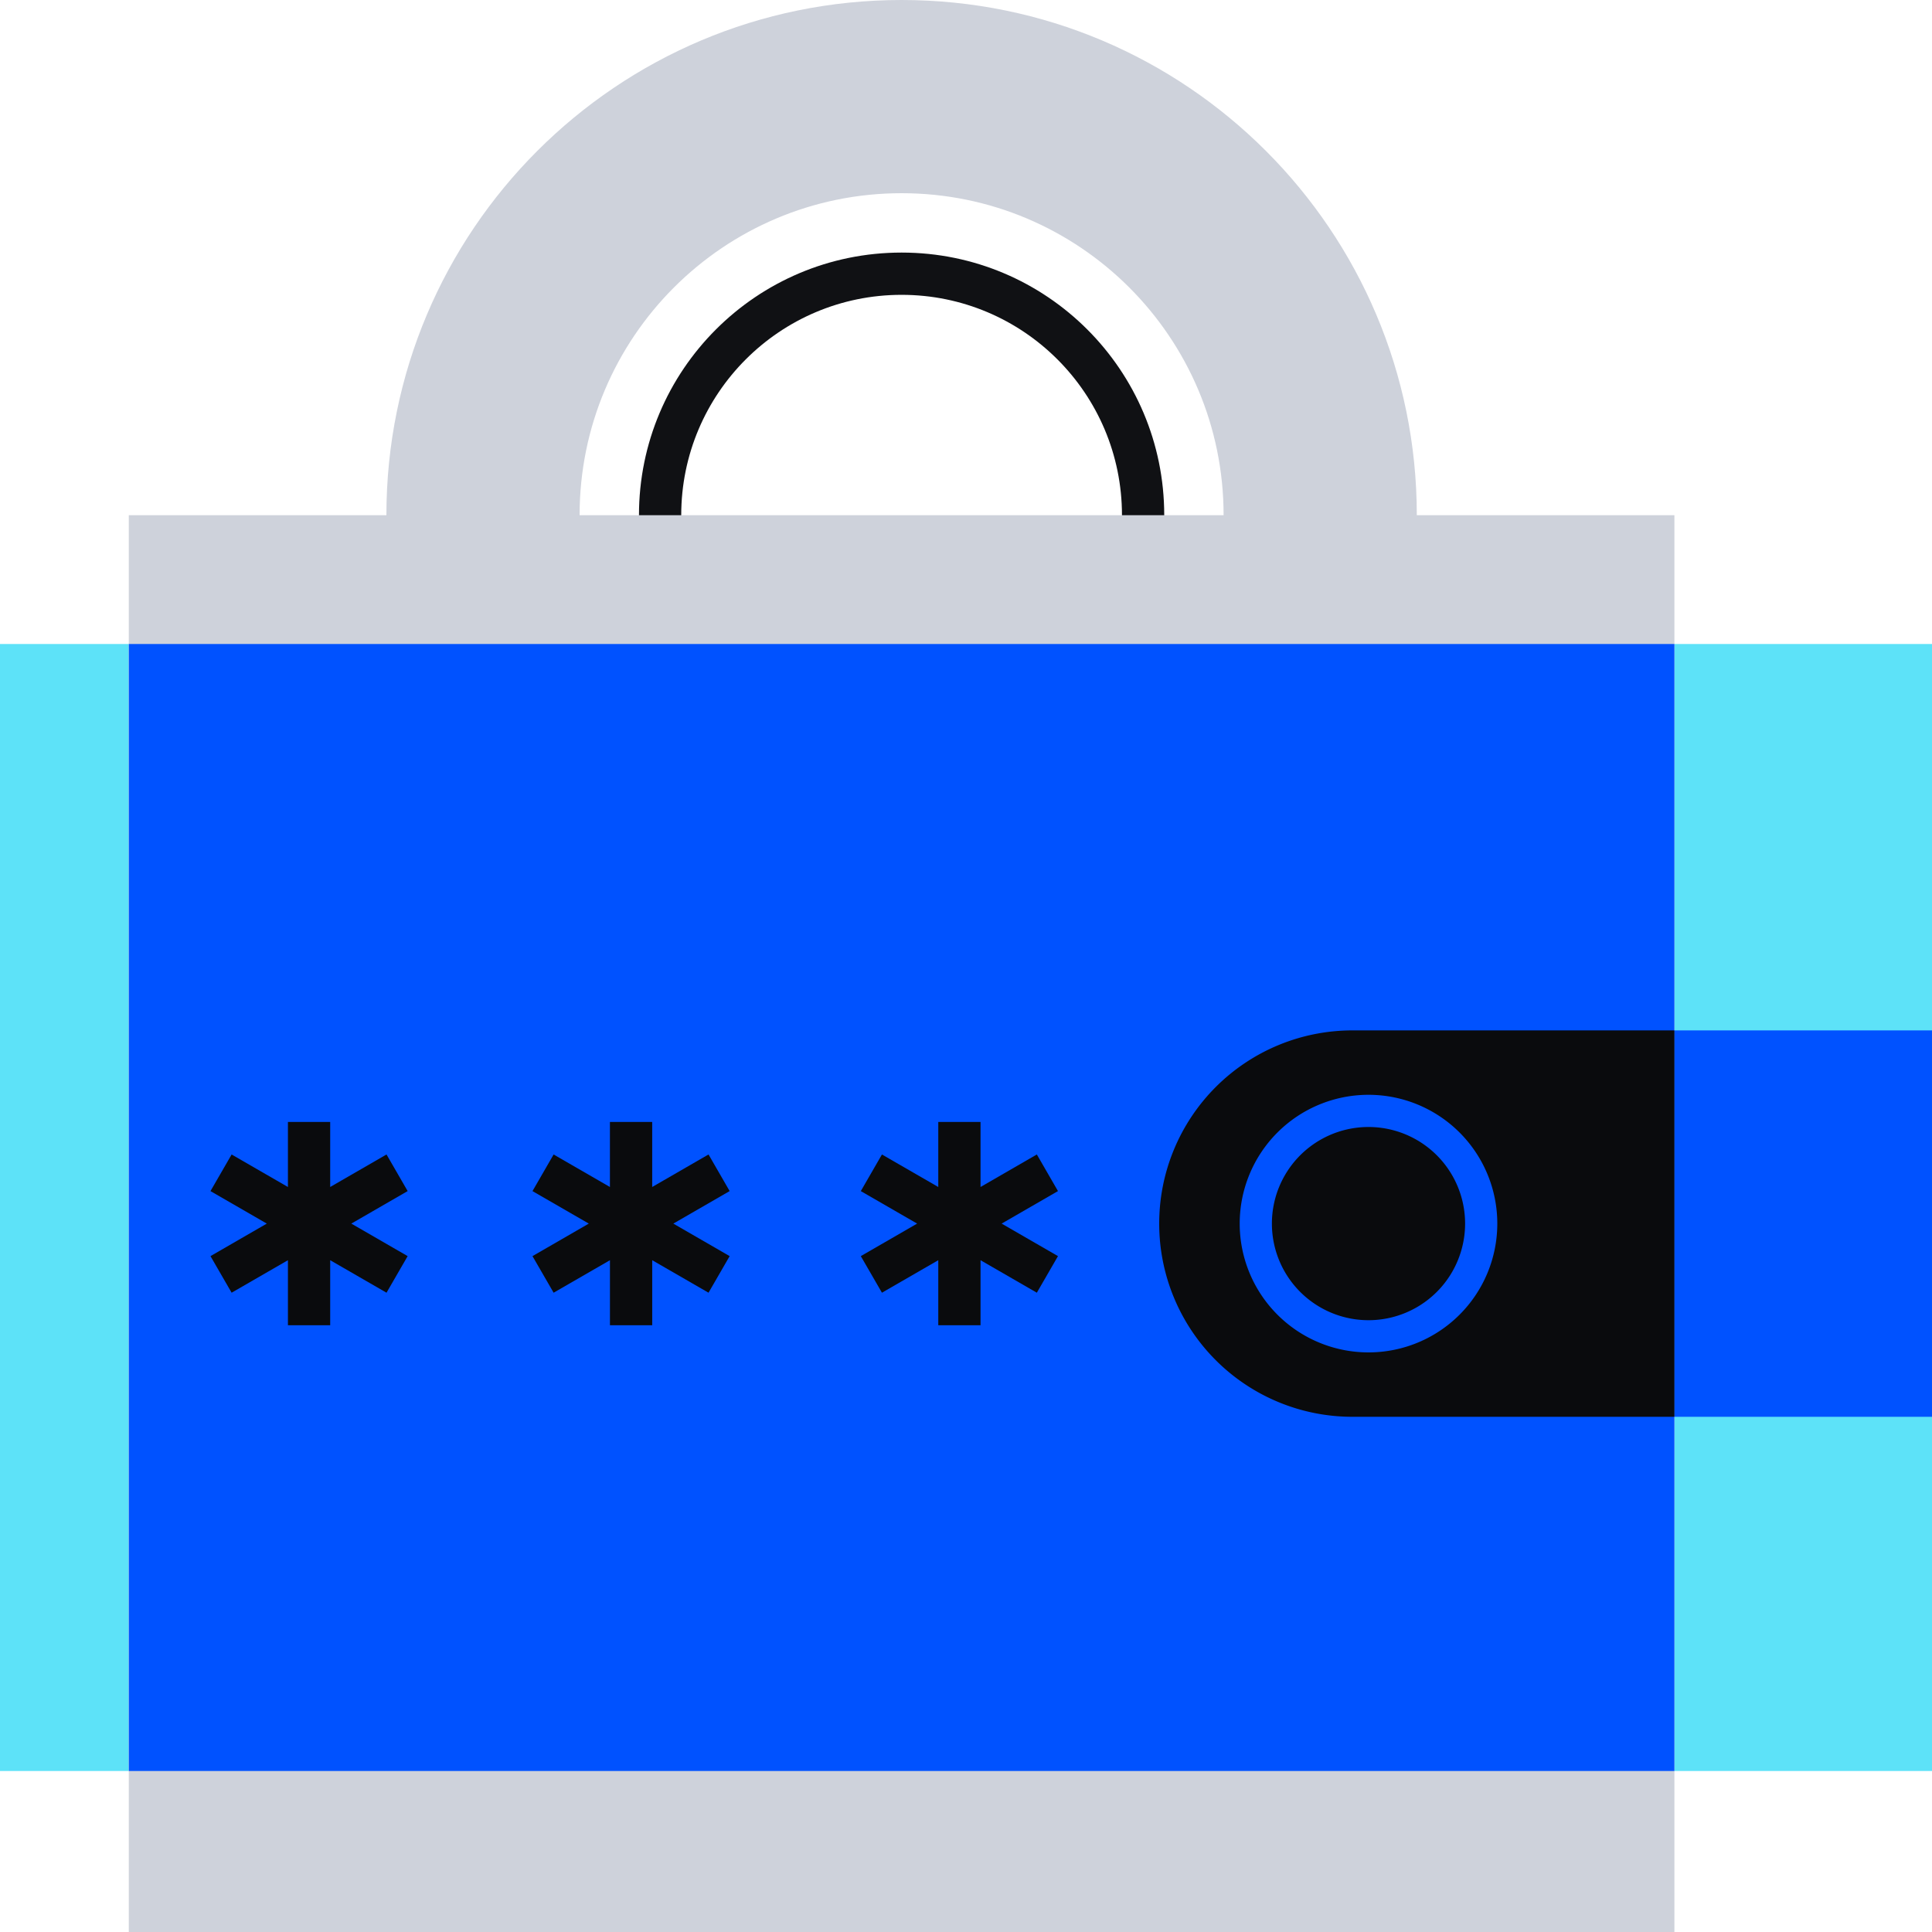
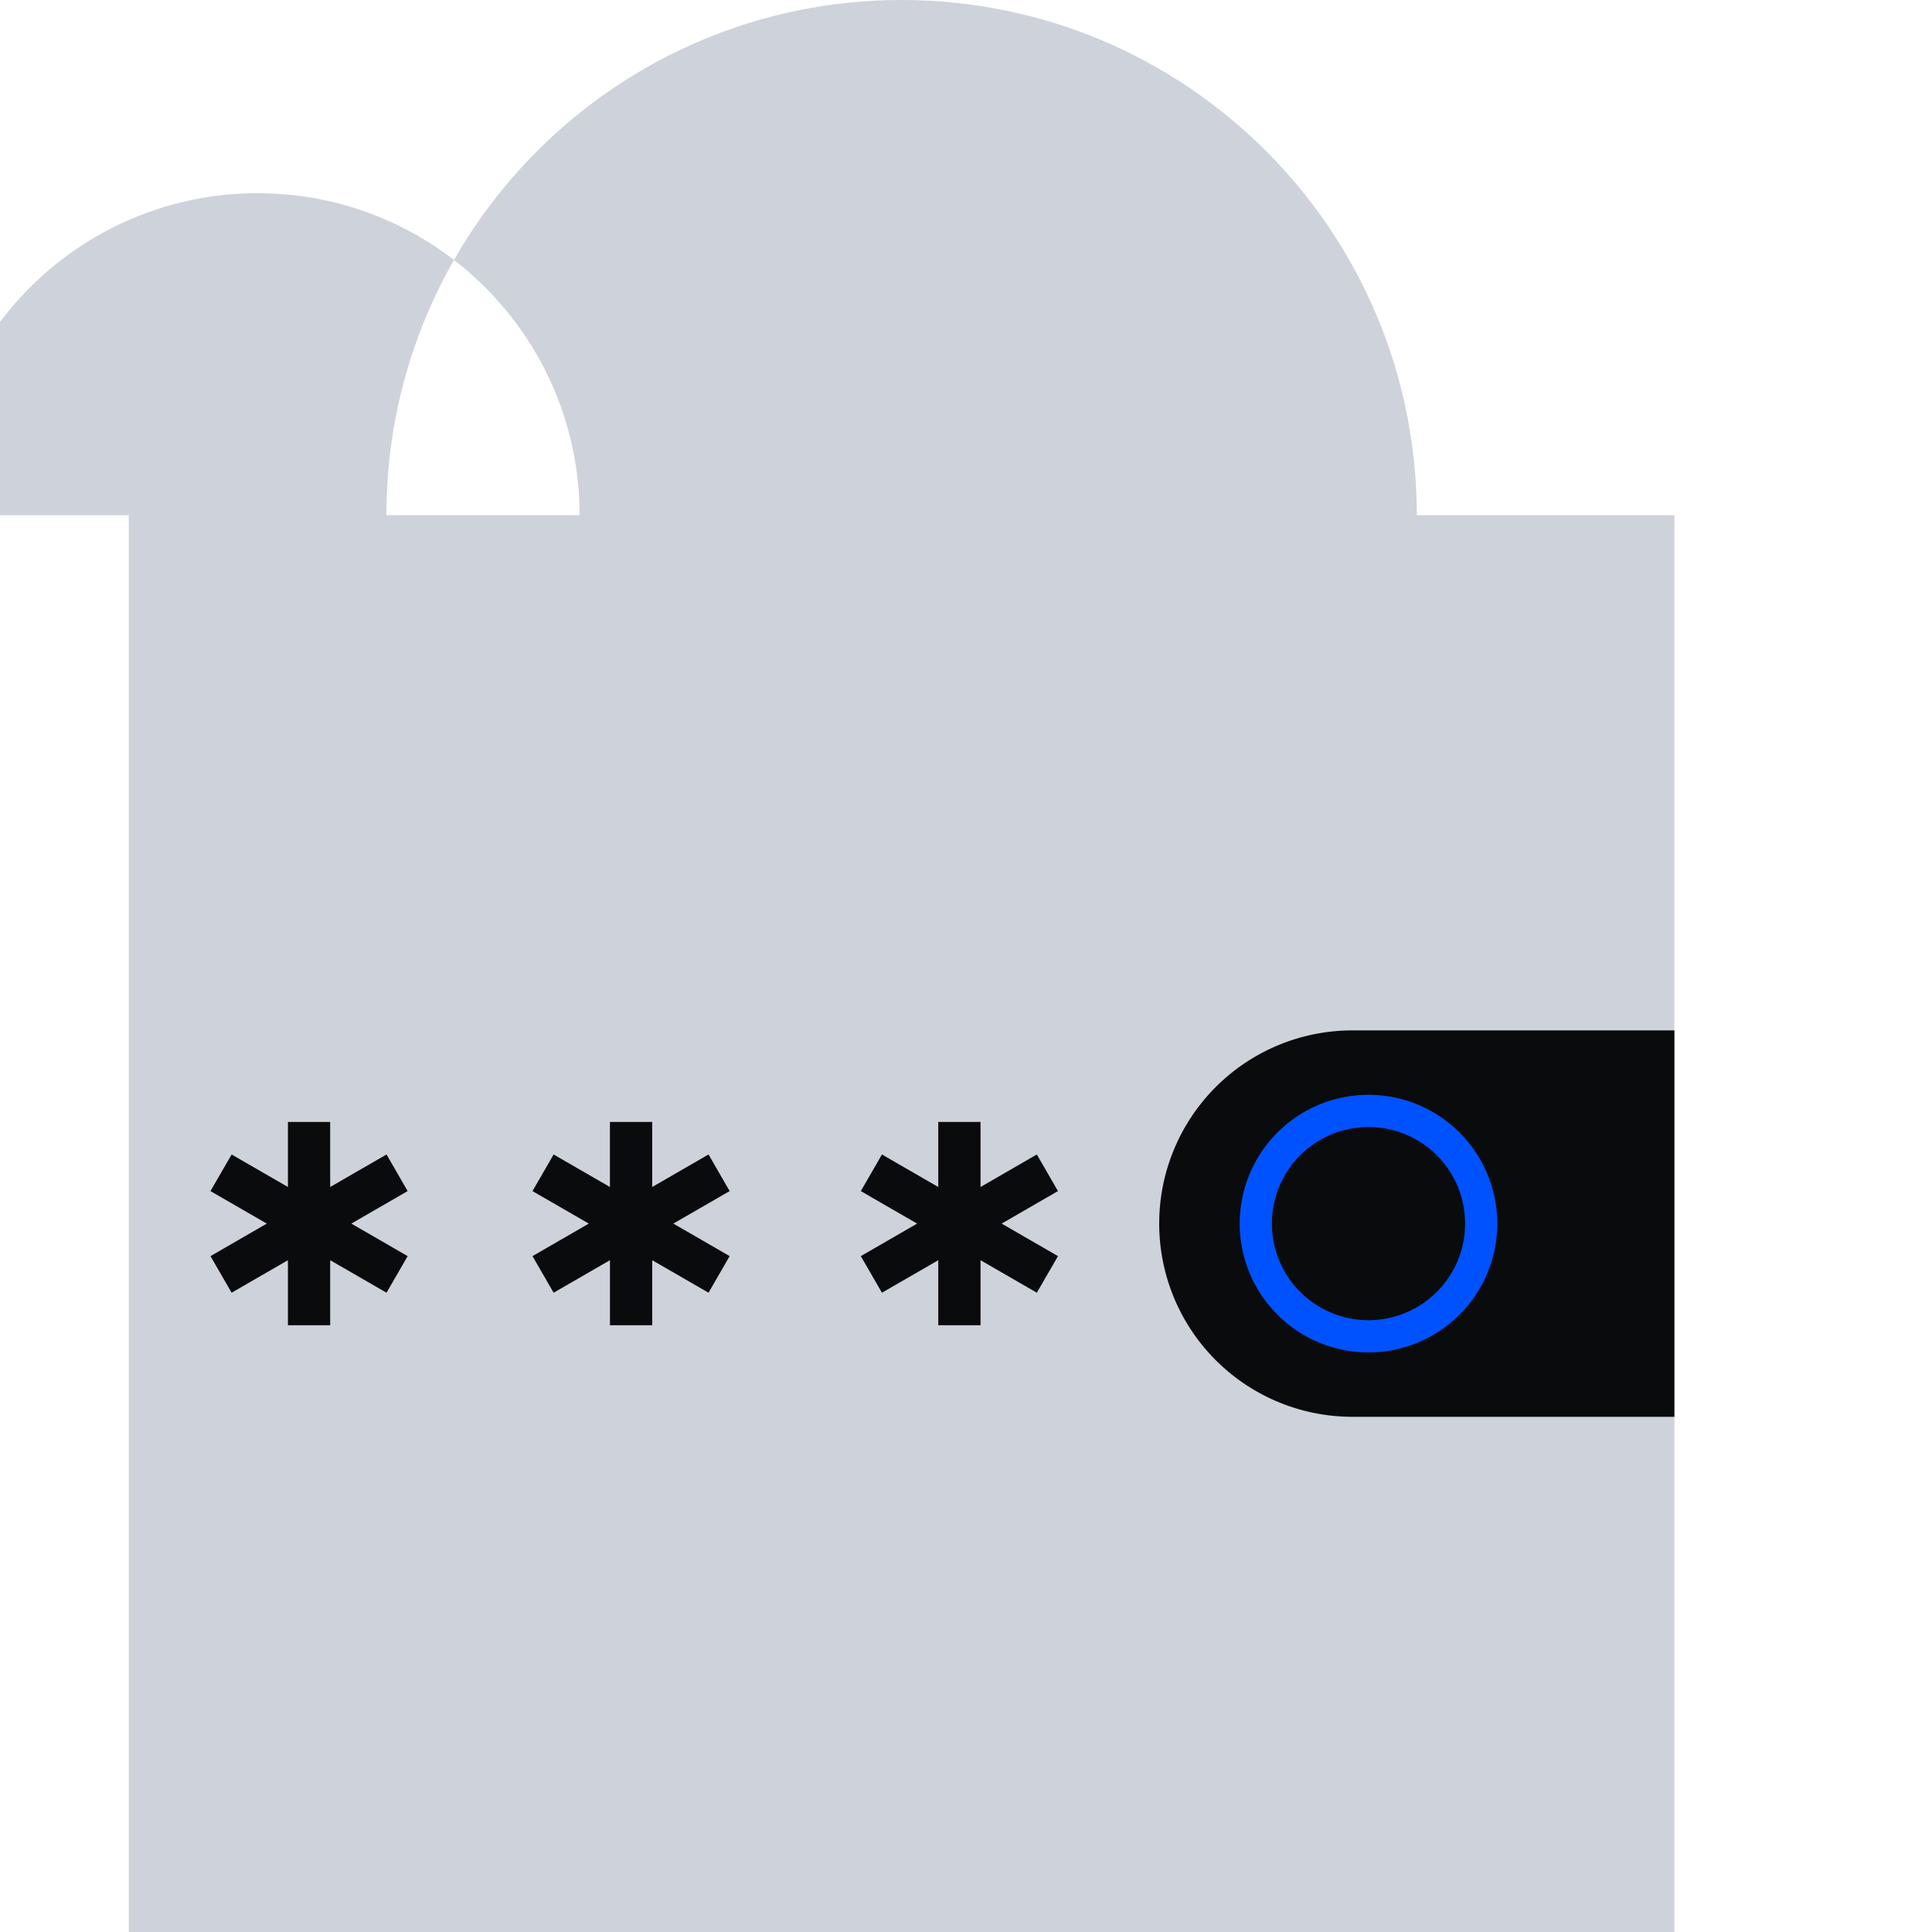
<svg xmlns="http://www.w3.org/2000/svg" fill="none" viewBox="0 0 96 96">
-   <path fill="#5DE2F8" d="M83.2 32H96v56H83.2V32ZM0 32h6.4v56H0V32Z" />
-   <path fill="#101114" fill-rule="evenodd" d="M44.8 12.55c-7.207 0-13.05 5.842-13.05 13.05 0 7.207 5.843 13.05 13.05 13.05 7.207 0 13.05-5.843 13.05-13.05 0-7.208-5.843-13.05-13.05-13.05ZM33.85 25.6c0-6.048 4.902-10.95 10.95-10.95 6.047 0 10.95 4.902 10.95 10.95 0 6.047-4.903 10.95-10.95 10.95S33.85 31.647 33.85 25.6Z" clip-rule="evenodd" />
-   <path fill="#0052FF" d="M64 51.2h32v19.2H64V51.2Z" />
-   <path fill="#CED2DB" fill-rule="evenodd" d="M19.2 25.6C19.2 11.461 30.662 0 44.8 0c14.14 0 25.6 11.461 25.6 25.6h12.8V96H6.4V25.6h12.8Zm9.6 0h32c0-8.837-7.163-16-16-16-8.836 0-16 7.163-16 16Z" clip-rule="evenodd" />
-   <path fill="#0052FF" d="M6.4 32h76.8v56H6.4V32Z" />
+   <path fill="#CED2DB" fill-rule="evenodd" d="M19.2 25.6C19.2 11.461 30.662 0 44.8 0c14.14 0 25.6 11.461 25.6 25.6h12.8V96H6.4V25.6h12.8Zm9.6 0c0-8.837-7.163-16-16-16-8.836 0-16 7.163-16 16Z" clip-rule="evenodd" />
  <path fill="#0A0B0D" d="M57.6 60.8a9.6 9.6 0 0 1 9.6-9.6h16v19.2h-16a9.6 9.6 0 0 1-9.6-9.6Z" />
  <path fill="#0052FF" fill-rule="evenodd" d="M68 65.6a4.8 4.8 0 1 0 0-9.6 4.8 4.8 0 0 0 0 9.6Zm0 1.6a6.4 6.4 0 1 0 0-12.8 6.4 6.4 0 0 0 0 12.8Z" clip-rule="evenodd" />
  <path fill="#0A0B0D" d="M16.407 55.75h-2.1v3.231l-2.798-1.615-1.05 1.819 2.798 1.615-2.798 1.616 1.05 1.818 2.798-1.615v3.231h2.1v-3.231l2.799 1.615 1.05-1.818-2.799-1.616 2.799-1.616-1.05-1.819-2.799 1.616V55.75Zm16 0h-2.1v3.231l-2.798-1.615-1.05 1.819 2.798 1.615-2.798 1.616 1.05 1.818 2.799-1.615v3.231h2.1v-3.231l2.798 1.615 1.05-1.818-2.799-1.616 2.799-1.616-1.05-1.819-2.799 1.616V55.75Zm16.315 0h-2.1v3.231l-2.799-1.615-1.05 1.819 2.798 1.615-2.798 1.616 1.05 1.818 2.799-1.615v3.231h2.1v-3.231l2.798 1.615 1.05-1.818-2.799-1.616 2.799-1.616-1.05-1.819-2.798 1.616V55.75Z" />
</svg>